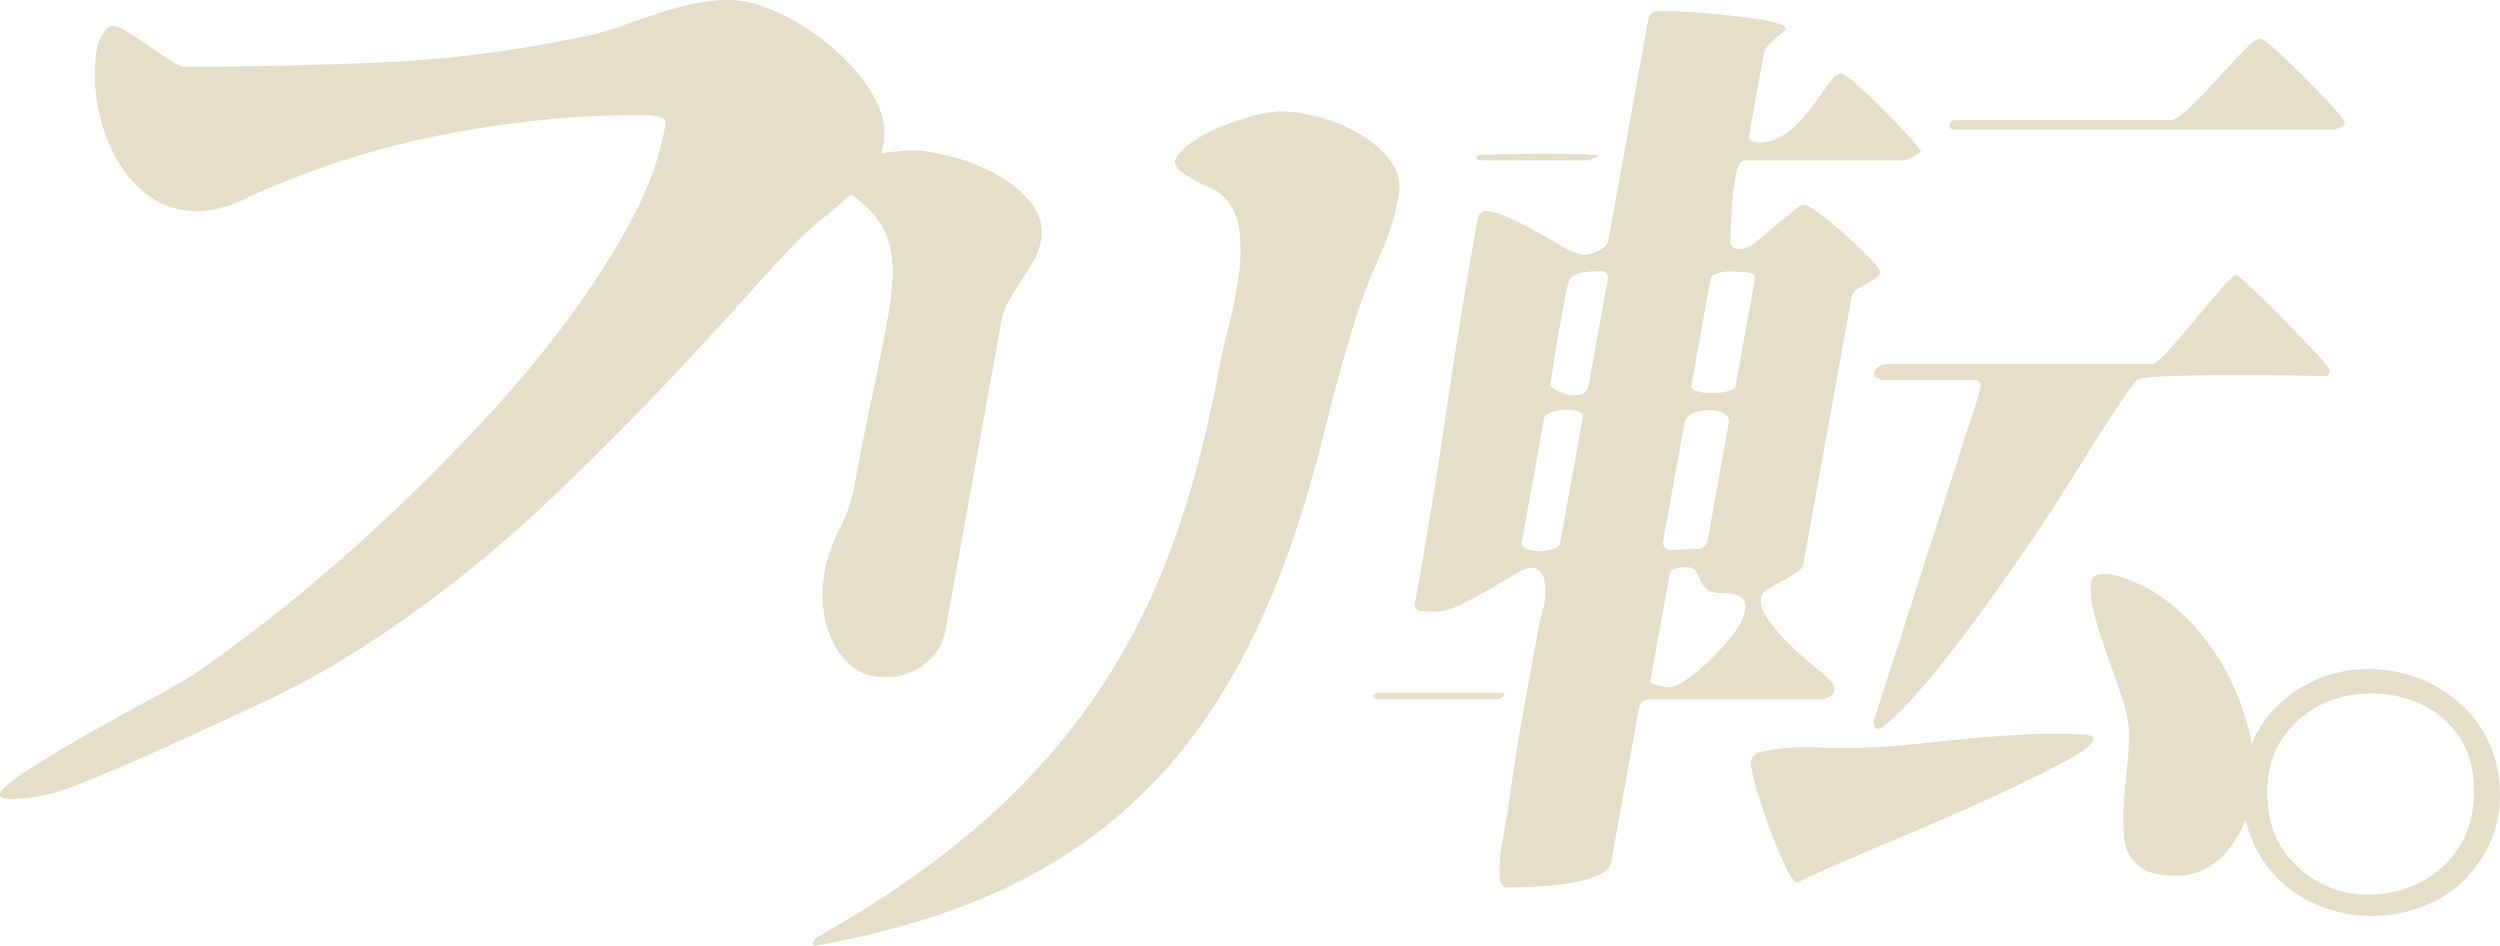
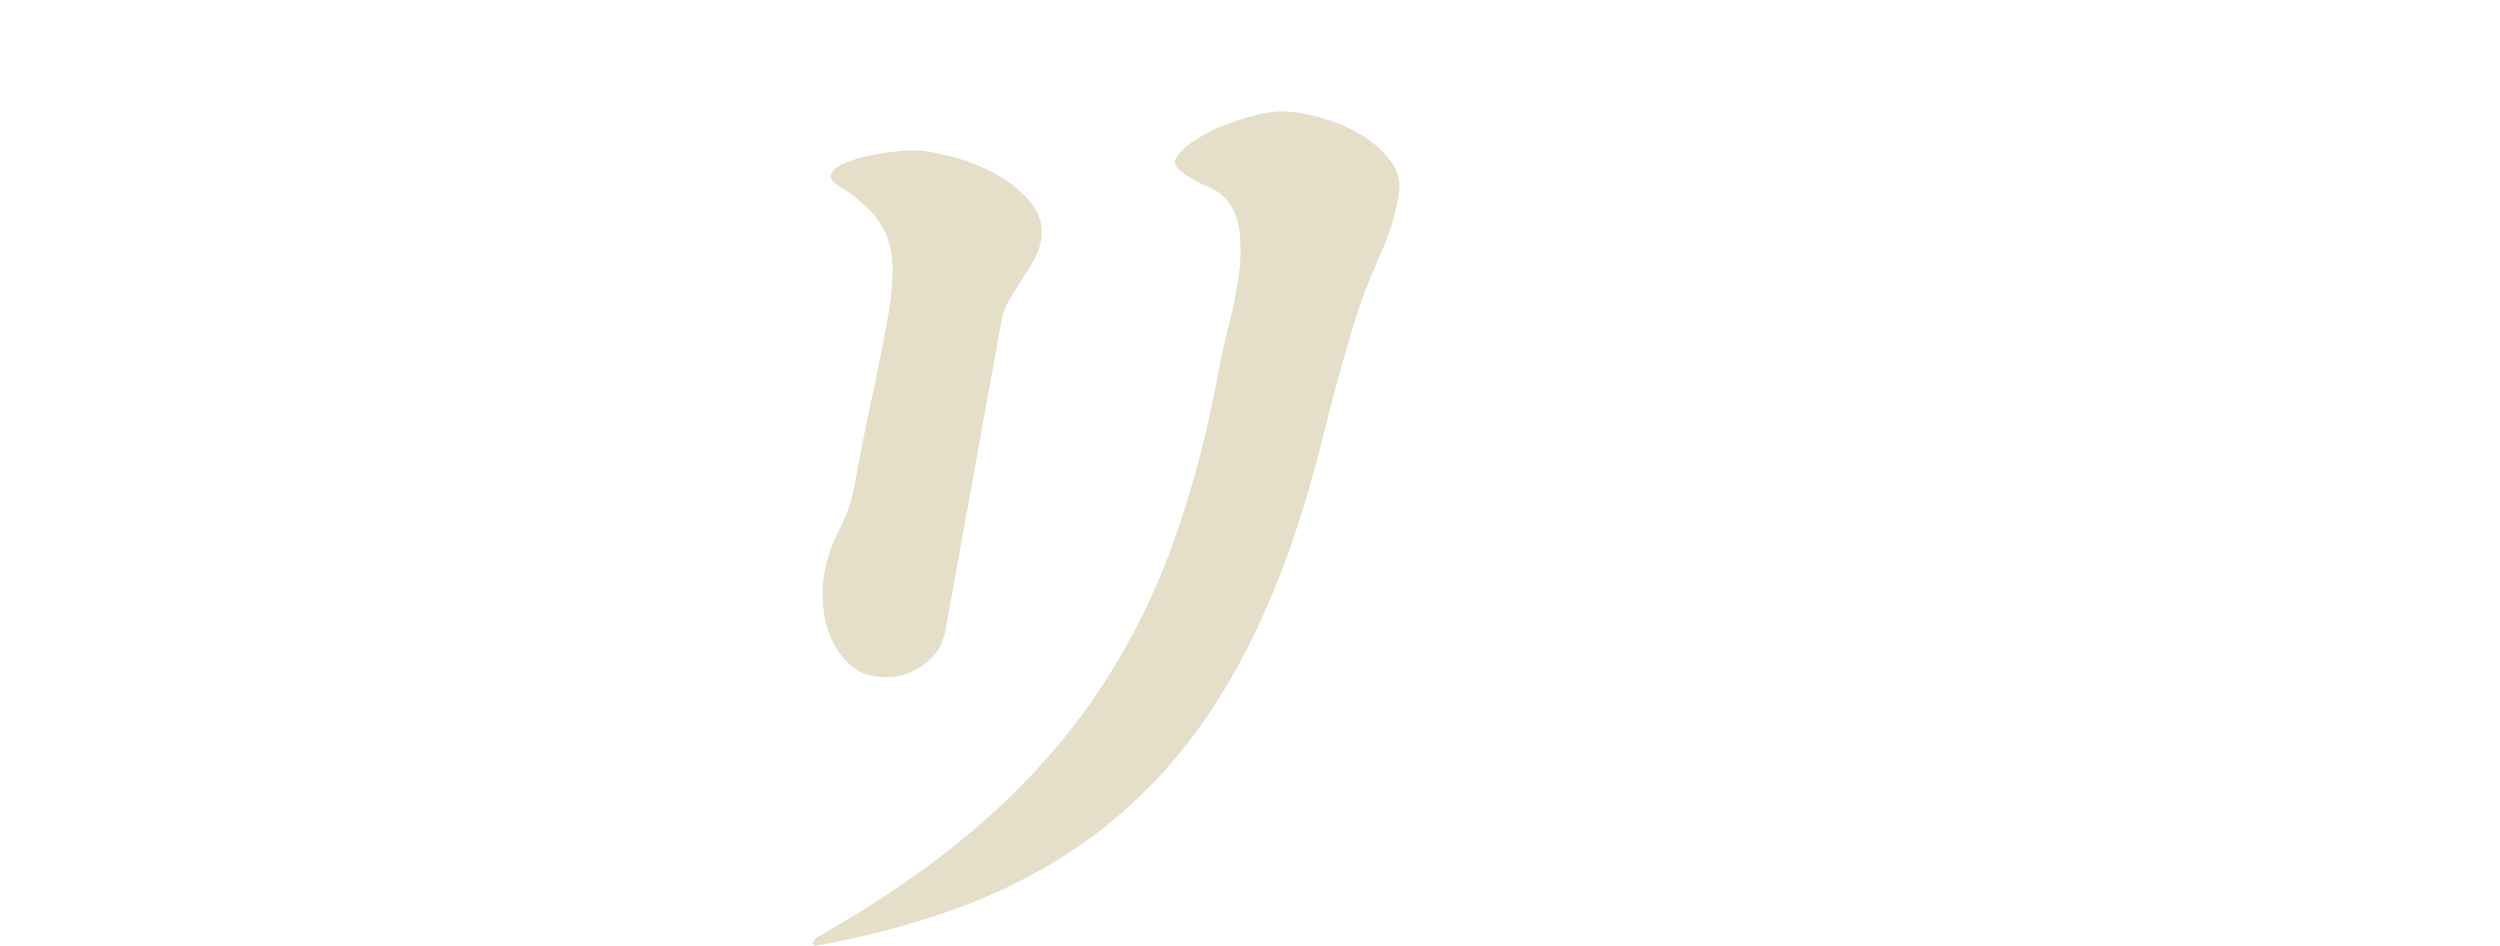
<svg xmlns="http://www.w3.org/2000/svg" width="74" height="28" viewBox="0 0 74 28" fill="none">
-   <path d="M19.676 3.531C19.557 3.466 19.427 3.431 19.289 3.419C19.15 3.408 19.004 3.404 18.85 3.404C17.218 3.404 15.488 3.562 13.666 3.883C11.845 4.203 10.122 4.693 8.498 5.349C8.052 5.519 7.609 5.712 7.171 5.924C6.728 6.136 6.282 6.245 5.823 6.245C5.258 6.245 4.768 6.086 4.357 5.766C3.946 5.446 3.615 5.044 3.366 4.554C3.117 4.064 2.951 3.539 2.868 2.976C2.785 2.412 2.789 1.887 2.876 1.397C2.891 1.312 2.947 1.185 3.042 1.015C3.136 0.845 3.239 0.76 3.35 0.76C3.437 0.76 3.583 0.826 3.788 0.953C3.994 1.081 4.203 1.22 4.417 1.37C4.63 1.521 4.831 1.656 5.029 1.783C5.223 1.91 5.365 1.976 5.452 1.976C7.368 1.976 9.304 1.934 11.26 1.849C13.212 1.764 15.164 1.521 17.112 1.115C17.471 1.05 17.839 0.957 18.21 0.83C18.581 0.702 18.953 0.575 19.324 0.448C19.696 0.32 20.067 0.212 20.442 0.127C20.818 0.042 21.189 0 21.561 0C22.019 0 22.529 0.131 23.09 0.398C23.651 0.664 24.172 1.003 24.654 1.42C25.136 1.837 25.527 2.292 25.828 2.794C26.128 3.296 26.235 3.79 26.148 4.28C26.093 4.577 25.974 4.851 25.788 5.094C25.602 5.338 25.385 5.573 25.14 5.797C24.891 6.021 24.634 6.241 24.37 6.453C24.101 6.665 23.864 6.877 23.651 7.09C23.196 7.557 22.758 8.031 22.331 8.51C21.908 8.989 21.466 9.475 21.007 9.961C19.514 11.601 17.949 13.195 16.321 14.747C14.69 16.302 12.947 17.695 11.09 18.927C10.027 19.629 8.941 20.243 7.834 20.764C6.728 21.285 5.606 21.802 4.468 22.311C3.852 22.589 3.168 22.879 2.413 23.187C1.659 23.496 0.967 23.651 0.335 23.651C0.292 23.651 0.22 23.647 0.126 23.635C0.031 23.623 -0.013 23.577 0.003 23.492C0.027 23.365 0.307 23.126 0.853 22.774C1.394 22.423 2.006 22.057 2.686 21.674C3.366 21.292 4.018 20.93 4.646 20.59C5.274 20.25 5.689 20.003 5.89 19.857C6.661 19.324 7.518 18.68 8.463 17.927C9.403 17.171 10.359 16.341 11.331 15.438C12.299 14.535 13.255 13.577 14.204 12.566C15.148 11.555 16.001 10.54 16.764 9.517C17.526 8.495 18.171 7.491 18.696 6.503C19.221 5.515 19.557 4.573 19.696 3.678C19.696 3.659 19.696 3.636 19.692 3.612C19.684 3.593 19.684 3.57 19.688 3.551L19.676 3.531Z" fill="#E5DFC9" />
  <path d="M27.981 18.676C27.906 19.085 27.697 19.417 27.353 19.668C27.009 19.922 26.638 20.046 26.239 20.046C25.84 20.046 25.516 19.949 25.259 19.753C25.006 19.559 24.8 19.305 24.65 18.992C24.496 18.68 24.405 18.344 24.37 17.985C24.334 17.626 24.346 17.279 24.405 16.951C24.484 16.503 24.635 16.074 24.848 15.665C25.061 15.256 25.207 14.828 25.291 14.38C25.445 13.523 25.614 12.67 25.796 11.825C25.978 10.98 26.148 10.127 26.302 9.27C26.361 8.938 26.401 8.591 26.416 8.221C26.432 7.85 26.401 7.51 26.318 7.198C26.219 6.866 26.069 6.588 25.871 6.364C25.674 6.14 25.433 5.92 25.152 5.708C25.061 5.65 24.974 5.596 24.884 5.546C24.793 5.496 24.714 5.434 24.65 5.357C24.603 5.299 24.579 5.249 24.587 5.21C24.611 5.075 24.726 4.959 24.935 4.859C25.14 4.762 25.381 4.685 25.65 4.624C25.919 4.566 26.18 4.523 26.436 4.492C26.689 4.461 26.867 4.45 26.966 4.45C27.305 4.45 27.712 4.512 28.187 4.639C28.661 4.766 29.107 4.944 29.522 5.179C29.937 5.415 30.277 5.696 30.534 6.025C30.79 6.356 30.885 6.727 30.81 7.132C30.771 7.348 30.696 7.553 30.581 7.746C30.466 7.939 30.348 8.132 30.225 8.313C30.103 8.498 29.984 8.688 29.87 8.884C29.755 9.077 29.676 9.282 29.641 9.498L27.985 18.664L27.981 18.676ZM24.038 27.931L24.16 27.757C26.025 26.707 27.63 25.596 28.977 24.43C30.324 23.261 31.462 21.999 32.399 20.636C33.331 19.274 34.094 17.796 34.678 16.198C35.267 14.604 35.729 12.852 36.077 10.941C36.148 10.552 36.247 10.119 36.369 9.641C36.496 9.162 36.591 8.684 36.662 8.197C36.729 7.711 36.737 7.252 36.685 6.823C36.634 6.395 36.464 6.044 36.172 5.774C36.085 5.696 35.966 5.623 35.808 5.554C35.65 5.484 35.5 5.411 35.354 5.334C35.208 5.256 35.074 5.168 34.955 5.071C34.832 4.975 34.773 4.867 34.773 4.751C34.868 4.558 35.05 4.365 35.322 4.184C35.595 3.998 35.891 3.844 36.215 3.717C36.535 3.589 36.855 3.489 37.168 3.412C37.48 3.334 37.736 3.296 37.934 3.296C38.254 3.296 38.626 3.354 39.052 3.47C39.479 3.585 39.878 3.751 40.249 3.967C40.621 4.184 40.921 4.446 41.154 4.755C41.387 5.067 41.47 5.407 41.403 5.778C41.292 6.399 41.095 7.024 40.81 7.645C40.53 8.267 40.293 8.892 40.099 9.513C39.76 10.621 39.455 11.729 39.187 12.829C38.918 13.929 38.594 15.032 38.215 16.144C37.598 17.896 36.867 19.44 36.018 20.771C35.168 22.103 34.169 23.253 33.019 24.218C31.869 25.183 30.561 25.97 29.095 26.584C27.63 27.197 25.97 27.668 24.117 28L24.038 27.942V27.931Z" fill="#E5DFC9" />
-   <path d="M40.739 20.505H43.956C44.315 20.505 44.513 20.513 44.548 20.532C44.489 20.644 44.394 20.698 44.264 20.698H40.708L40.613 20.586L40.743 20.501L40.739 20.505ZM43.786 4.581C43.9 4.581 44.141 4.577 44.513 4.566C44.884 4.558 45.275 4.55 45.682 4.55C46.089 4.55 46.461 4.554 46.788 4.566C47.117 4.573 47.31 4.589 47.365 4.608L47.026 4.747H43.754L43.683 4.662L43.782 4.577L43.786 4.581ZM52.846 0.884C52.778 0.938 52.668 1.038 52.51 1.177C52.352 1.316 52.257 1.432 52.221 1.524L51.771 4.025C51.759 4.099 51.787 4.149 51.858 4.18C51.929 4.207 51.992 4.222 52.047 4.222C52.312 4.222 52.553 4.153 52.767 4.014C52.98 3.875 53.178 3.705 53.355 3.5C53.533 3.296 53.699 3.084 53.853 2.86C54.007 2.636 54.157 2.435 54.304 2.25L54.489 2.165C54.596 2.204 54.766 2.323 54.995 2.528C55.224 2.732 55.461 2.96 55.71 3.207C55.959 3.458 56.192 3.701 56.417 3.944C56.639 4.184 56.789 4.361 56.864 4.473C56.816 4.527 56.73 4.589 56.603 4.654C56.477 4.72 56.386 4.751 56.331 4.751H51.637C51.542 4.751 51.463 4.863 51.407 5.083C51.348 5.307 51.309 5.561 51.285 5.847C51.261 6.133 51.245 6.407 51.237 6.665C51.23 6.924 51.218 7.09 51.206 7.167C51.253 7.333 51.392 7.398 51.625 7.36L51.838 7.275L53.245 6.109C53.284 6.09 53.312 6.082 53.32 6.082C53.328 6.082 53.355 6.075 53.395 6.055C53.434 6.036 53.581 6.121 53.833 6.306C54.086 6.492 54.343 6.704 54.616 6.947C54.884 7.186 55.129 7.418 55.343 7.642C55.56 7.865 55.663 8.004 55.651 8.058C55.639 8.132 55.588 8.197 55.501 8.251C55.414 8.305 55.327 8.359 55.232 8.406C55.137 8.452 55.046 8.506 54.959 8.572C54.873 8.637 54.821 8.707 54.809 8.78L53.379 16.7C53.363 16.792 53.288 16.881 53.162 16.962C53.031 17.047 52.893 17.124 52.751 17.198C52.605 17.271 52.466 17.352 52.34 17.433C52.213 17.514 52.138 17.595 52.127 17.668C52.091 17.873 52.158 18.093 52.332 18.336C52.506 18.575 52.715 18.819 52.956 19.058C53.197 19.297 53.446 19.521 53.703 19.726C53.96 19.93 54.15 20.104 54.276 20.254L54.307 20.393C54.292 20.486 54.248 20.559 54.181 20.617L53.968 20.702H48.847C48.657 20.702 48.547 20.794 48.511 20.98L47.693 25.511C47.662 25.696 47.508 25.839 47.231 25.943C46.958 26.043 46.65 26.12 46.31 26.167C45.971 26.213 45.639 26.24 45.315 26.252C44.991 26.259 44.762 26.267 44.631 26.267C44.481 26.267 44.402 26.175 44.398 25.989C44.37 25.619 44.398 25.229 44.481 24.824C44.564 24.415 44.631 24.029 44.679 23.658C44.793 22.805 44.928 21.964 45.078 21.13L45.536 18.602C45.56 18.471 45.595 18.321 45.647 18.143C45.698 17.966 45.73 17.796 45.737 17.63C45.749 17.464 45.737 17.306 45.71 17.159C45.678 17.012 45.595 16.9 45.457 16.827C45.354 16.773 45.184 16.808 44.951 16.939C44.718 17.07 44.465 17.217 44.189 17.383C43.912 17.549 43.616 17.711 43.304 17.869C42.992 18.027 42.711 18.105 42.466 18.105C42.351 18.105 42.221 18.101 42.071 18.089C41.921 18.081 41.861 17.993 41.889 17.827C42.233 15.92 42.541 14.029 42.814 12.157C43.086 10.285 43.395 8.398 43.738 6.488C43.778 6.264 43.936 6.194 44.216 6.279C44.497 6.364 44.809 6.495 45.153 6.681C45.501 6.866 45.84 7.055 46.172 7.252C46.504 7.449 46.749 7.545 46.903 7.545C46.998 7.545 47.132 7.503 47.31 7.422C47.488 7.337 47.583 7.24 47.606 7.128L48.784 0.598C48.816 0.413 48.93 0.32 49.12 0.32C49.29 0.32 49.546 0.328 49.882 0.347C50.218 0.367 50.57 0.394 50.933 0.432C51.297 0.471 51.641 0.509 51.965 0.556C52.288 0.602 52.522 0.652 52.664 0.71C52.81 0.749 52.873 0.81 52.858 0.903L52.846 0.884ZM45.88 11.416C45.927 11.47 46.006 11.528 46.121 11.582C46.235 11.636 46.35 11.675 46.472 11.694C46.591 11.713 46.709 11.702 46.82 11.667C46.931 11.628 46.998 11.547 47.022 11.416L47.583 8.305C47.614 8.12 47.547 8.028 47.377 8.028C47.227 8.028 47.069 8.035 46.903 8.055C46.737 8.074 46.599 8.128 46.488 8.221C46.437 8.294 46.386 8.479 46.33 8.776L46.156 9.733C46.093 10.077 46.038 10.409 45.99 10.733C45.943 11.057 45.904 11.285 45.884 11.412L45.88 11.416ZM46.848 12.362C46.864 12.269 46.816 12.204 46.698 12.169C46.579 12.13 46.449 12.119 46.306 12.126C46.164 12.134 46.03 12.165 45.907 12.211C45.785 12.258 45.718 12.308 45.71 12.366L45.042 16.063C45.03 16.136 45.074 16.198 45.18 16.244C45.287 16.291 45.41 16.314 45.552 16.314C45.694 16.314 45.828 16.294 45.959 16.26C46.089 16.221 46.16 16.159 46.18 16.067L46.848 12.369V12.362ZM51.937 8.278C51.953 8.186 51.925 8.124 51.854 8.097C51.783 8.07 51.708 8.055 51.633 8.055C51.577 8.055 51.494 8.051 51.395 8.039C51.293 8.031 51.186 8.031 51.083 8.039C50.977 8.047 50.878 8.07 50.787 8.109C50.696 8.147 50.641 8.201 50.629 8.275L50.064 11.416C50.052 11.489 50.108 11.547 50.234 11.582C50.36 11.621 50.507 11.636 50.68 11.636C50.854 11.636 51.004 11.617 51.147 11.582C51.285 11.543 51.364 11.489 51.376 11.416L51.941 8.275L51.937 8.278ZM49.238 15.974C49.199 16.198 49.301 16.298 49.554 16.279C49.803 16.26 50.025 16.252 50.214 16.252C50.404 16.252 50.514 16.159 50.55 15.974L51.17 12.528C51.194 12.4 51.143 12.3 51.024 12.234C50.902 12.169 50.755 12.138 50.586 12.138C50.416 12.138 50.258 12.169 50.111 12.234C49.965 12.3 49.882 12.396 49.859 12.528L49.238 15.974ZM48.855 20.142C48.843 20.216 48.922 20.266 49.096 20.297C49.27 20.324 49.388 20.339 49.444 20.339C49.538 20.339 49.689 20.27 49.894 20.131C50.1 19.992 50.309 19.822 50.526 19.617C50.744 19.413 50.953 19.193 51.158 18.95C51.364 18.71 51.506 18.487 51.593 18.282C51.676 18.078 51.684 17.908 51.617 17.769C51.546 17.63 51.352 17.56 51.028 17.56C50.763 17.56 50.59 17.518 50.511 17.437C50.431 17.352 50.372 17.267 50.329 17.174C50.289 17.082 50.246 16.993 50.206 16.912C50.163 16.827 50.048 16.788 49.859 16.788C49.803 16.788 49.716 16.804 49.61 16.831C49.499 16.858 49.44 16.912 49.424 16.985L48.851 20.154L48.855 20.142ZM61.921 21.976C61.842 22.107 61.605 22.276 61.218 22.489C60.827 22.701 60.353 22.944 59.792 23.21C59.231 23.481 58.626 23.759 57.978 24.044C57.33 24.33 56.702 24.6 56.097 24.851C55.493 25.102 54.948 25.333 54.466 25.546C53.98 25.758 53.624 25.92 53.395 26.032C53.355 26.051 53.316 26.07 53.284 26.086C53.253 26.105 53.217 26.113 53.181 26.113C53.106 26.113 52.988 25.947 52.83 25.611C52.672 25.279 52.518 24.901 52.364 24.484C52.209 24.067 52.079 23.666 51.968 23.276C51.858 22.886 51.814 22.636 51.834 22.527C51.862 22.381 51.965 22.288 52.138 22.25C52.707 22.138 53.28 22.095 53.853 22.126C54.426 22.153 54.991 22.149 55.548 22.111C56.007 22.091 56.508 22.049 57.05 21.987C57.591 21.922 58.148 21.867 58.717 21.821C59.286 21.775 59.831 21.744 60.357 21.725C60.882 21.705 61.36 21.717 61.787 21.752C61.878 21.771 61.937 21.79 61.961 21.806C61.985 21.825 61.973 21.879 61.917 21.972L61.921 21.976ZM55.509 11.165C55.449 11.073 55.461 10.984 55.54 10.903C55.623 10.818 55.71 10.779 55.805 10.779H63.684C63.778 10.779 63.948 10.64 64.201 10.363C64.45 10.085 64.707 9.784 64.976 9.459C65.244 9.135 65.497 8.834 65.738 8.556C65.979 8.278 66.137 8.139 66.212 8.139C66.232 8.139 66.382 8.275 66.667 8.541C66.951 8.811 67.255 9.112 67.583 9.444C67.911 9.776 68.212 10.088 68.48 10.374C68.753 10.66 68.899 10.833 68.927 10.887C68.942 10.907 68.95 10.926 68.947 10.941C68.942 10.957 68.947 10.98 68.966 10.995C68.95 11.088 68.895 11.134 68.8 11.134C68.686 11.134 68.472 11.13 68.164 11.119C67.852 11.111 67.496 11.104 67.101 11.104H65.865C65.438 11.104 65.039 11.107 64.667 11.119C64.296 11.127 63.98 11.142 63.719 11.161C63.458 11.181 63.308 11.208 63.265 11.246C63.198 11.3 63.095 11.432 62.953 11.636C62.81 11.841 62.664 12.061 62.506 12.304C62.348 12.543 62.198 12.775 62.052 12.998C61.906 13.222 61.807 13.388 61.748 13.5C61.562 13.797 61.321 14.176 61.028 14.639C60.736 15.102 60.408 15.596 60.048 16.125C59.689 16.653 59.31 17.19 58.919 17.738C58.527 18.286 58.136 18.803 57.757 19.293C57.374 19.783 57.01 20.223 56.666 20.613C56.323 21.003 56.014 21.3 55.754 21.501C55.623 21.593 55.536 21.597 55.497 21.516C55.453 21.431 55.453 21.346 55.489 21.254L58.531 11.806C58.567 11.713 58.599 11.598 58.622 11.459C58.646 11.32 58.583 11.25 58.432 11.25H55.702L55.517 11.165H55.509ZM69.338 3.747L69.124 3.832H57.832C57.737 3.832 57.698 3.786 57.713 3.693C57.729 3.601 57.785 3.555 57.879 3.555H64.252C64.367 3.555 64.553 3.431 64.817 3.18C65.082 2.929 65.347 2.651 65.624 2.347C65.896 2.042 66.157 1.764 66.398 1.513C66.639 1.262 66.813 1.139 66.908 1.139C66.963 1.139 67.117 1.25 67.358 1.47C67.603 1.694 67.868 1.949 68.16 2.235C68.449 2.52 68.713 2.794 68.95 3.053C69.188 3.311 69.33 3.477 69.373 3.555L69.417 3.639L69.342 3.751L69.338 3.747ZM61.898 17.225C61.921 17.097 62.004 17.02 62.151 17.001C62.297 16.981 62.451 16.993 62.617 17.028C62.779 17.066 62.941 17.12 63.099 17.194C63.257 17.267 63.36 17.313 63.415 17.333C63.901 17.572 64.371 17.927 64.817 18.39C65.264 18.853 65.639 19.378 65.944 19.961C66.248 20.544 66.469 21.157 66.607 21.794C66.75 22.435 66.765 23.048 66.659 23.643C66.611 23.901 66.524 24.168 66.402 24.434C66.279 24.704 66.125 24.947 65.944 25.171C65.762 25.395 65.544 25.573 65.292 25.711C65.039 25.85 64.762 25.92 64.458 25.92C64.193 25.92 63.956 25.897 63.747 25.85C63.537 25.804 63.344 25.688 63.17 25.503C62.996 25.318 62.893 25.059 62.87 24.723C62.846 24.392 62.846 24.036 62.874 23.666C62.901 23.295 62.937 22.925 62.976 22.554C63.016 22.184 63.028 21.867 63.02 21.609C62.996 21.312 62.917 20.964 62.783 20.567C62.644 20.169 62.506 19.764 62.36 19.359C62.214 18.95 62.091 18.556 61.989 18.178C61.886 17.8 61.858 17.479 61.906 17.221L61.898 17.225Z" fill="#E5DFC9" />
-   <path d="M66.374 23.415C66.374 22.913 66.469 22.443 66.659 21.999C66.848 21.555 67.113 21.169 67.457 20.845C67.797 20.521 68.196 20.266 68.65 20.081C69.105 19.895 69.591 19.803 70.1 19.803C70.61 19.803 71.135 19.895 71.609 20.081C72.084 20.266 72.499 20.524 72.862 20.86C73.222 21.192 73.502 21.586 73.7 22.041C73.897 22.497 74 22.991 74 23.527C74 24.064 73.901 24.523 73.7 24.959C73.502 25.395 73.23 25.773 72.89 26.097C72.55 26.422 72.147 26.672 71.681 26.846C71.214 27.024 70.728 27.109 70.215 27.109C69.666 27.109 69.156 27.016 68.694 26.831C68.227 26.645 67.824 26.391 67.484 26.067C67.145 25.742 66.872 25.353 66.675 24.901C66.477 24.45 66.374 23.952 66.374 23.415ZM67.113 23.442C67.113 24.129 67.263 24.693 67.567 25.137C67.872 25.58 68.251 25.92 68.705 26.151C69.16 26.383 69.65 26.495 70.171 26.483C70.693 26.472 71.183 26.352 71.637 26.121C72.092 25.889 72.471 25.546 72.775 25.094C73.079 24.639 73.23 24.079 73.23 23.411C73.23 22.744 73.079 22.223 72.775 21.787C72.471 21.35 72.092 21.03 71.637 20.829C71.183 20.625 70.693 20.524 70.171 20.524C69.65 20.524 69.16 20.636 68.705 20.856C68.251 21.08 67.872 21.408 67.567 21.844C67.263 22.28 67.113 22.813 67.113 23.442Z" fill="#E5DFC9" />
</svg>